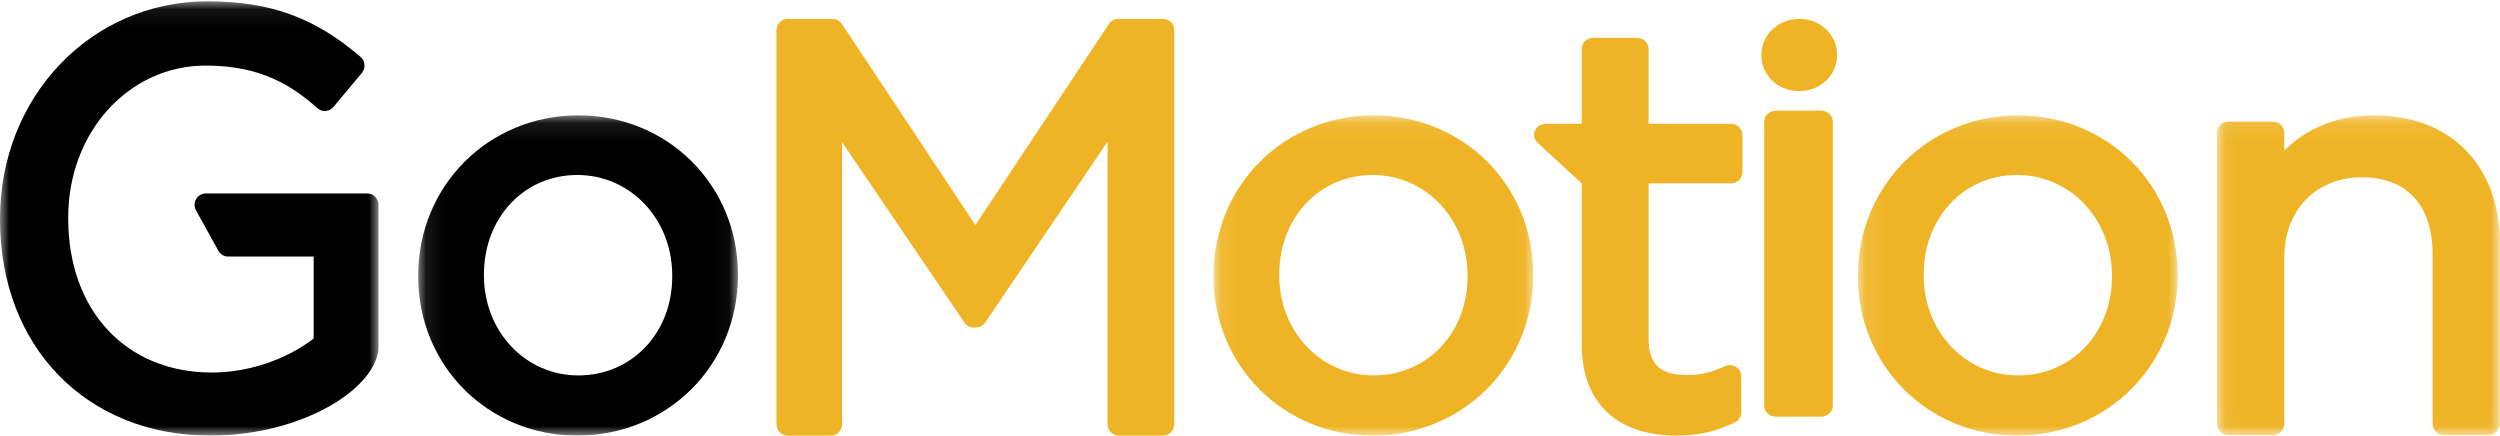
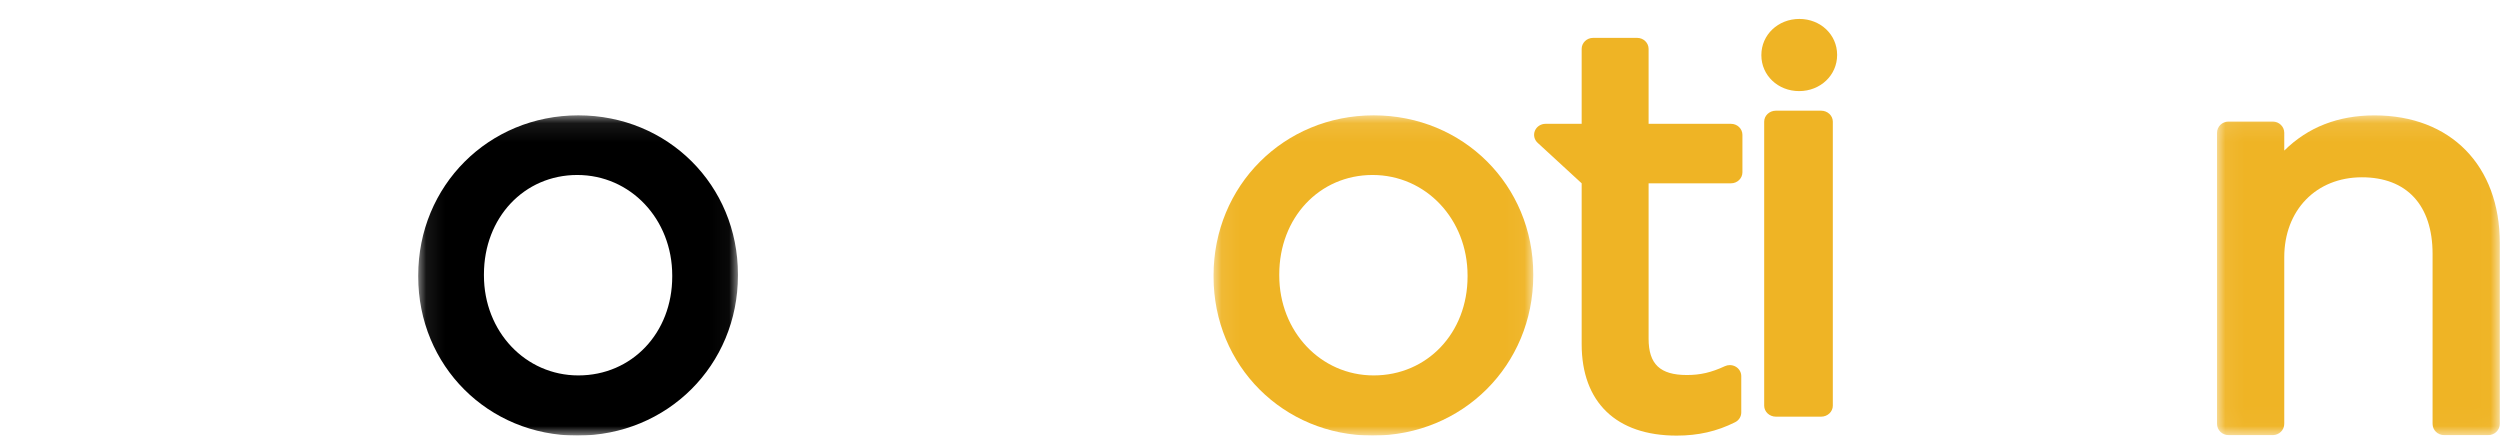
<svg xmlns="http://www.w3.org/2000/svg" xmlns:xlink="http://www.w3.org/1999/xlink" width="132px" height="23px" viewBox="0 0 132 23" version="1.1">
  <title>Group 22</title>
  <desc>Created with Sketch.</desc>
  <defs>
    <polygon id="path-1" points="0.075 0.09 16.956 0.09 16.956 17 0.075 17" />
-     <polygon id="path-3" points="0.101 0.09 16.982 0.09 16.982 17 0.101 17" />
    <polygon id="path-5" points="0.058 0.092 14.99 0.092 14.99 16.974 0.058 16.974" />
-     <polygon id="path-7" points="0 0.07 19.985 0.07 19.985 23 0 23" />
    <polygon id="path-9" points="0.082 0.09 16.963 0.09 16.963 17 0.082 17" />
  </defs>
  <g id="Symbols" stroke="none" stroke-width="1" fill="none" fill-rule="evenodd">
    <g id="footer/1440" transform="translate(-244, -424)">
      <g id="Footer" transform="translate(1, 0)">
        <g id="brand-footer" transform="translate(242, 289)">
          <g id="Group-22" transform="translate(1, 135)">
-             <path d="M61.408,1 L59.042,1 C58.845,1 58.66,1.099 58.55,1.264 L51.5,11.88 L44.45,1.264 C44.34,1.099 44.155,1 43.957,1 L41.591,1 C41.265,1 41,1.266 41,1.595 L41,22.405 C41,22.734 41.265,23 41.591,23 L43.869,23 C44.196,23 44.461,22.734 44.461,22.405 L44.461,7.506 L50.922,17.032 C51.032,17.195 51.215,17.292 51.411,17.292 L51.529,17.292 C51.725,17.292 51.908,17.194 52.019,17.032 L58.48,7.48 L58.48,22.405 C58.48,22.734 58.745,23 59.072,23 L61.408,23 C61.735,23 62,22.734 62,22.405 L62,1.595 C62,1.266 61.735,1 61.408,1" id="Fill-1" fill="#EFB425" />
            <g id="Group-5" transform="translate(64, 6)">
              <mask id="mask-2" fill="white">
                <use xlink:href="#path-1" />
              </mask>
              <g id="Clip-4" />
              <path d="M3.545,8.487 C3.545,5.495 5.663,3.239 8.472,3.239 C11.284,3.239 13.487,5.57 13.487,8.545 L13.487,8.603 C13.487,11.579 11.356,13.822 8.53,13.822 C5.734,13.822 3.545,11.504 3.545,8.545 L3.545,8.487 Z M8.53,0.09 C3.789,0.09 0.075,3.804 0.075,8.545 L0.075,8.603 C0.075,13.312 3.763,17 8.472,17 C13.229,17 16.956,13.286 16.956,8.545 L16.956,8.487 C16.956,3.778 13.255,0.09 8.53,0.09 L8.53,0.09 Z" id="Fill-3" fill="#EFB425" mask="url(#mask-2)" />
            </g>
            <path d="M91.396,6.538 L87.046,6.538 L87.046,2.582 C87.046,2.26 86.776,2 86.442,2 L84.116,2 C83.782,2 83.512,2.26 83.512,2.582 L83.512,6.538 L81.604,6.538 C81.357,6.538 81.134,6.683 81.043,6.904 C80.951,7.126 81.01,7.379 81.189,7.542 L83.512,9.679 L83.512,18.172 C83.512,21.24 85.34,23 88.526,23 C89.669,23 90.65,22.776 91.613,22.294 C91.813,22.195 91.939,21.995 91.939,21.778 L91.939,19.859 C91.939,19.659 91.832,19.473 91.656,19.366 C91.559,19.307 91.447,19.277 91.335,19.277 C91.245,19.277 91.156,19.296 91.073,19.335 C90.359,19.666 89.779,19.801 89.07,19.801 C87.651,19.801 87.046,19.227 87.046,17.881 L87.046,9.679 L91.396,9.679 C91.729,9.679 92,9.418 92,9.097 L92,7.119 C92,6.798 91.729,6.538 91.396,6.538" id="Fill-6" fill="#EFB425" />
            <path d="M95.007,1 C93.881,1 93,1.837 93,2.905 L93,2.918 C93,3.979 93.876,4.81 94.993,4.81 C96.118,4.81 97,3.973 97,2.905 L97,2.892 C97,1.831 96.124,1 95.007,1 M96.773,6.424 L96.773,21.42 C96.773,21.74 96.496,22 96.154,22 L93.769,22 C93.426,22 93.149,21.74 93.149,21.42 L93.149,6.424 C93.149,6.104 93.426,5.844 93.769,5.844 L96.154,5.844 C96.496,5.844 96.773,6.104 96.773,6.424" id="Fill-8" fill="#EFB425" />
            <g id="Group-12" transform="translate(98, 6)">
              <mask id="mask-4" fill="white">
                <use xlink:href="#path-3" />
              </mask>
              <g id="Clip-11" />
-               <path d="M3.571,8.487 C3.571,5.495 5.689,3.239 8.498,3.239 C11.31,3.239 13.513,5.57 13.513,8.545 L13.513,8.603 C13.513,11.579 11.382,13.822 8.557,13.822 C5.761,13.822 3.571,11.504 3.571,8.545 L3.571,8.487 Z M8.557,0.09 C3.816,0.09 0.101,3.804 0.101,8.545 L0.101,8.603 C0.101,13.312 3.79,17 8.498,17 C13.255,17 16.982,13.286 16.982,8.545 L16.982,8.487 C16.982,3.778 13.281,0.09 8.557,0.09 L8.557,0.09 Z" id="Fill-10" fill="#EFB425" mask="url(#mask-4)" />
            </g>
            <g id="Group-15" transform="translate(117, 6)">
              <mask id="mask-6" fill="white">
                <use xlink:href="#path-5" />
              </mask>
              <g id="Clip-14" />
              <path d="M8.374,0.092 C6.454,0.092 4.858,0.716 3.609,1.951 L3.609,1.013 C3.609,0.685 3.337,0.419 3.002,0.419 L0.665,0.419 C0.33,0.419 0.058,0.685 0.058,1.013 L0.058,16.379 C0.058,16.708 0.33,16.974 0.665,16.974 L3.002,16.974 C3.337,16.974 3.609,16.708 3.609,16.379 L3.609,7.582 C3.609,5.097 5.294,3.361 7.707,3.361 C10.079,3.361 11.44,4.835 11.44,7.404 L11.44,16.379 C11.44,16.708 11.712,16.974 12.047,16.974 L14.383,16.974 C14.719,16.974 14.99,16.708 14.99,16.379 L14.99,6.839 C14.99,2.74 12.393,0.092 8.374,0.092" id="Fill-13" fill="#EFB425" mask="url(#mask-6)" />
            </g>
            <g id="Group-18">
              <mask id="mask-8" fill="white">
                <use xlink:href="#path-7" />
              </mask>
              <g id="Clip-17" />
-               <path d="M19.395,10.215 L10.864,10.215 C10.654,10.215 10.46,10.328 10.354,10.512 C10.248,10.696 10.246,10.924 10.35,11.11 L11.531,13.24 C11.636,13.429 11.833,13.546 12.046,13.546 L16.561,13.546 L16.561,17.876 C15.089,19.002 13.102,19.669 11.188,19.669 C6.651,19.669 3.602,16.4 3.602,11.535 L3.602,11.476 C3.602,6.982 6.792,3.462 10.864,3.462 C13.811,3.462 15.441,4.545 16.764,5.715 C16.872,5.81 17.01,5.863 17.152,5.863 C17.166,5.863 17.181,5.862 17.196,5.861 C17.353,5.849 17.499,5.773 17.602,5.651 L19.107,3.85 C19.209,3.729 19.258,3.571 19.245,3.412 C19.232,3.253 19.158,3.106 19.037,3.003 C16.607,0.92 14.265,0.07 10.952,0.07 C4.811,0.07 -6.55737705e-05,5.106 -6.55737705e-05,11.535 L-6.55737705e-05,11.595 C-6.55737705e-05,18.31 4.564,23 11.1,23 C16.016,23 19.985,20.445 19.985,18.283 L19.985,17.249 L19.985,10.815 C19.985,10.483 19.721,10.215 19.395,10.215" id="Fill-16" fill="#000000" mask="url(#mask-8)" />
            </g>
            <g id="Group-21" transform="translate(22, 6)">
              <mask id="mask-10" fill="white">
                <use xlink:href="#path-9" />
              </mask>
              <g id="Clip-20" />
              <path d="M3.552,8.487 C3.552,5.495 5.67,3.239 8.479,3.239 C11.291,3.239 13.494,5.57 13.494,8.545 L13.494,8.603 C13.494,11.579 11.363,13.822 8.537,13.822 C5.742,13.822 3.552,11.504 3.552,8.545 L3.552,8.487 Z M8.537,0.09 C3.796,0.09 0.082,3.804 0.082,8.545 L0.082,8.603 C0.082,13.312 3.771,17 8.479,17 C13.236,17 16.963,13.286 16.963,8.545 L16.963,8.487 C16.963,3.778 13.262,0.09 8.537,0.09 L8.537,0.09 Z" id="Fill-19" fill="#000000" mask="url(#mask-10)" />
            </g>
          </g>
        </g>
      </g>
    </g>
  </g>
</svg>